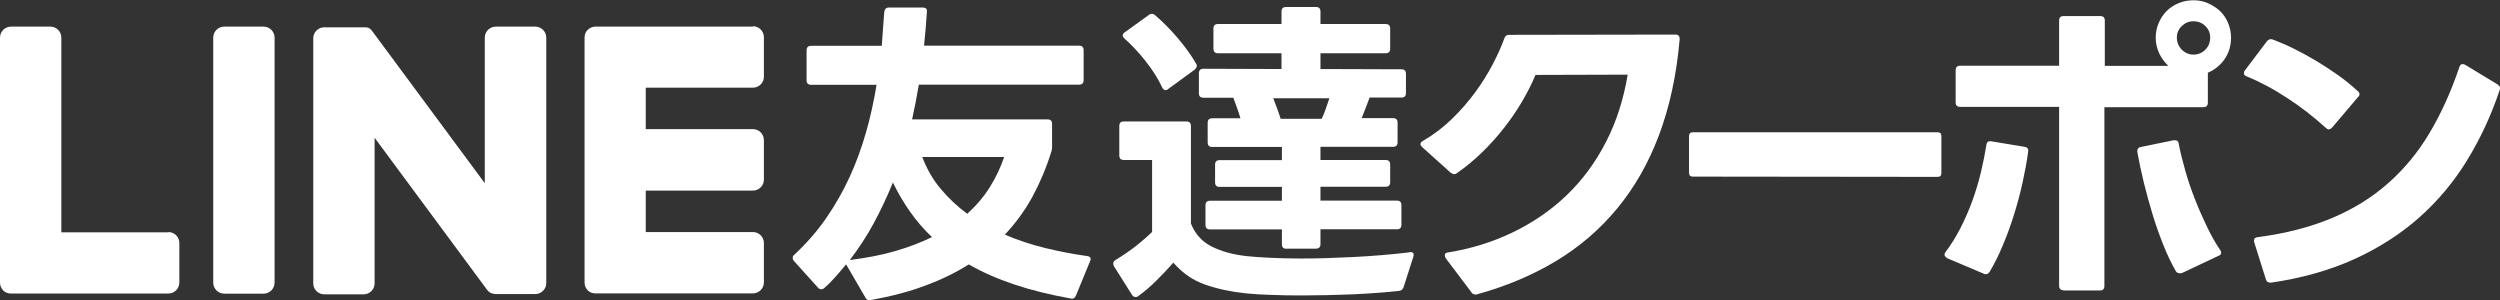
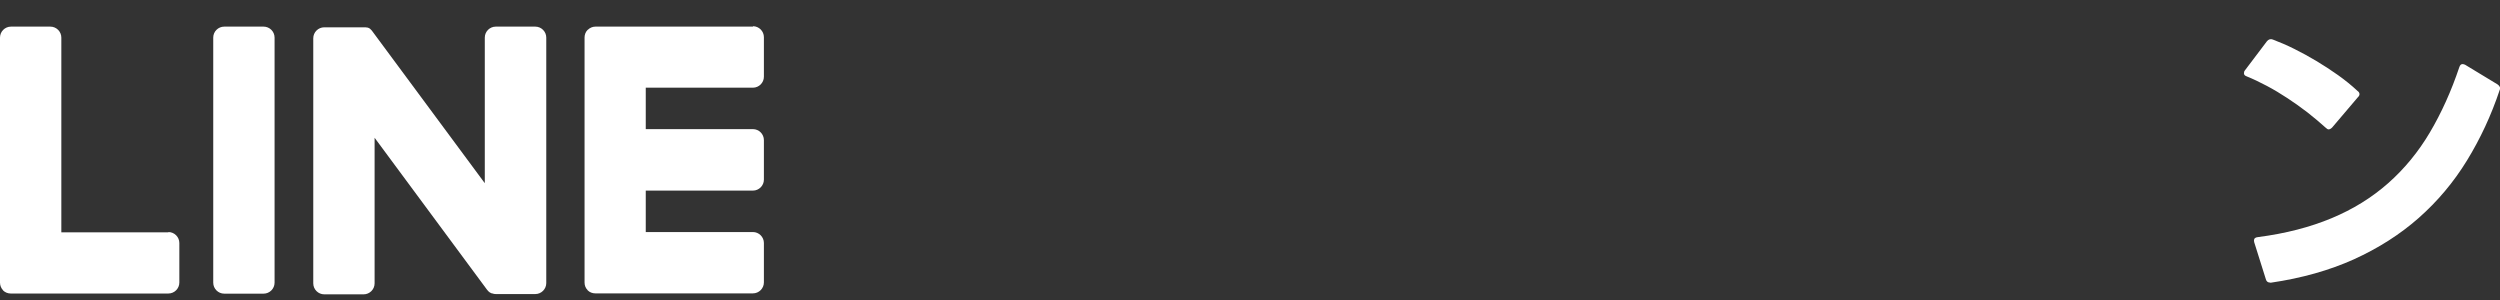
<svg xmlns="http://www.w3.org/2000/svg" id="_レイヤー_2" width="182.19" height="21.88" viewBox="0 0 182.19 21.88">
  <rect x="0" y="0" width="182.19" height="21.88" fill="#333333" stroke="none" />
  <defs>
    <style>.cls-1{fill:#fff;}</style>
  </defs>
  <g id="_レイヤー_1-2">
    <path class="cls-1" d="M19.21,1.94h-2.87c-.44,0-.8.36-.8.8v17.86c0,.44.36.8.8.8h2.87c.44,0,.8-.36.8-.8V2.74c0-.44-.36-.8-.8-.8" />
    <path class="cls-1" d="M39,1.94h-2.87c-.44,0-.8.36-.8.8v10.61L27.15,2.3s-.04-.05-.06-.08c0,0,0,0,0,0-.02-.02-.03-.03-.05-.05,0,0,0,0-.01-.01-.01-.01-.03-.02-.04-.04,0,0-.01-.01-.02-.02-.01,0-.03-.02-.04-.03,0,0-.02,0-.02-.01-.01,0-.03-.02-.04-.02,0,0-.02,0-.02-.01-.01,0-.03-.01-.05-.02,0,0-.02,0-.03,0-.01,0-.03,0-.05-.01,0,0-.02,0-.03,0-.02,0-.03,0-.05-.01-.01,0-.02,0-.03,0-.01,0-.03,0-.04,0-.01,0-.03,0-.04,0,0,0-.02,0-.03,0h-2.87c-.44,0-.8.36-.8.8v17.86c0,.44.36.8.8.8h2.87c.44,0,.8-.36.8-.8v-10.61l8.19,11.07c.06.08.13.15.2.2,0,0,0,0,.01,0,.01.01.03.02.05.03,0,0,.01,0,.02.01.01,0,.02.01.04.02.01,0,.03.01.04.01,0,0,.02,0,.02,0,.02,0,.04.01.05.02,0,0,0,0,.01,0,.07.02.13.03.21.03h2.87c.44,0,.8-.36.8-.8V2.74c0-.44-.36-.8-.8-.8" />
    <path class="cls-1" d="M12.28,16.93h-7.81V2.74c0-.44-.36-.8-.8-.8H.8c-.44,0-.8.36-.8.8v17.86h0c0,.22.09.41.22.55,0,0,0,0,0,.01,0,0,0,0,.01.01.14.14.34.22.55.22h11.49c.44,0,.8-.36.8-.8v-2.88c0-.44-.36-.8-.8-.8" />
    <path class="cls-1" d="M54.88,1.94h-11.49c-.21,0-.41.09-.55.23,0,0,0,0-.01,0,0,0,0,0-.01.01-.14.14-.22.34-.22.55v17.86h0c0,.22.08.41.22.55,0,0,0,0,0,.01,0,0,0,0,.01.01.14.14.34.22.55.22h11.49c.44,0,.8-.36.8-.8v-2.87c0-.44-.36-.8-.8-.8h-7.81v-3.02h7.81c.44,0,.8-.36.8-.8v-2.88c0-.44-.36-.8-.8-.8h-7.81v-3.02h7.81c.44,0,.8-.36.8-.8v-2.88c0-.44-.36-.8-.8-.8" />
-     <path class="cls-1" d="M63.4,21.88c-.16,0-.27-.06-.33-.19l-1.36-2.34s-.05-.06-.05-.09c-.25.31-.5.61-.76.9s-.53.57-.83.83c-.06.06-.14.09-.23.09s-.17-.04-.23-.12l-1.75-1.94c-.06-.06-.09-.14-.09-.23s.04-.17.12-.23c.89-.83,1.67-1.72,2.33-2.68.66-.96,1.23-1.96,1.71-3.01s.87-2.13,1.19-3.25.57-2.27.76-3.44h-4.77c-.22,0-.33-.11-.33-.33v-2.18c0-.22.11-.33.33-.33h5.15c.03-.41.06-.82.09-1.23s.06-.82.09-1.23c.03-.22.14-.33.33-.33h2.48c.22,0,.32.1.3.3-.05.8-.12,1.62-.21,2.48h11.3c.22,0,.33.11.33.33v2.18c0,.22-.11.33-.33.33h-11.68c-.14.84-.3,1.68-.49,2.53h9.87c.22,0,.33.11.33.33v1.66c0,.08,0,.14-.01.19s-.02.1-.04.16c-.36,1.17-.82,2.26-1.37,3.28-.55,1.01-1.23,1.94-2.02,2.78.95.41,1.94.73,2.96.98,1.02.25,2.03.44,3.03.58.25.03.32.16.21.4l-1.01,2.46c-.08.2-.21.28-.4.23-3-.53-5.47-1.36-7.42-2.48-.94.59-1.99,1.11-3.16,1.54-1.17.44-2.49.79-3.95,1.05h-.09ZM61.93,18.95c1.25-.16,2.36-.37,3.33-.66.97-.28,1.86-.62,2.66-1.01-.59-.56-1.12-1.17-1.59-1.84-.47-.66-.89-1.38-1.26-2.14-.41,1.01-.87,1.99-1.38,2.94s-1.1,1.84-1.75,2.7ZM70.49,15.58c.67-.61,1.22-1.26,1.65-1.95.43-.69.78-1.42,1.04-2.19h-5.97c.34.89.79,1.67,1.36,2.34.56.67,1.2,1.27,1.92,1.8Z" />
-     <path class="cls-1" d="M82.75,21.64c-.11,0-.2-.05-.26-.16l-1.31-2.08s-.05-.11-.05-.19c0-.11.05-.2.16-.26.51-.31,1-.64,1.45-.99.45-.35.86-.71,1.22-1.06v-5.24h-2.06c-.22,0-.33-.11-.33-.33v-2.15c0-.22.11-.33.33-.33h4.56c.22,0,.33.11.33.33v7.11c.3.75.79,1.31,1.5,1.67s1.57.6,2.6.71c.5.05,1.08.09,1.74.12.66.03,1.39.05,2.19.05,1.19,0,2.46-.04,3.83-.11,1.36-.07,2.72-.18,4.06-.34.01-.02.04-.02.07-.02.22,0,.29.12.21.37l-.7,2.18c-.05.17-.16.26-.35.28-.98.11-2.11.19-3.37.25-1.26.05-2.5.08-3.7.08-.79,0-1.54-.01-2.25-.04-.7-.02-1.3-.06-1.8-.11-1.08-.11-2.07-.32-2.97-.63-.91-.31-1.68-.85-2.34-1.61-.36.41-.76.83-1.21,1.28-.44.44-.89.83-1.35,1.16-.06.05-.13.07-.21.07ZM84.93,6.57c-.08,0-.16-.06-.23-.19-.31-.66-.71-1.29-1.21-1.92-.49-.62-1-1.17-1.53-1.64-.09-.08-.14-.16-.14-.23,0-.09.05-.17.14-.23l1.75-1.26c.06-.06.14-.09.23-.09.08,0,.16.03.23.09.55.47,1.09,1.01,1.63,1.64s.99,1.25,1.35,1.87c.05.06.07.12.07.19,0,.08-.05.17-.16.28l-1.92,1.4c-.06.06-.13.09-.21.09ZM93.75,18.13c-.22,0-.33-.11-.33-.33v-1.08h-5.24c-.22,0-.33-.11-.33-.33v-1.43c0-.22.11-.33.33-.33h5.24v-1.01h-4.54c-.22,0-.33-.11-.33-.33v-1.29c0-.22.11-.33.33-.33h4.54v-.96h-5.08c-.22,0-.33-.11-.33-.33v-1.43c0-.22.11-.33.33-.33h2.06c-.08-.26-.16-.52-.25-.76-.09-.24-.18-.49-.27-.74h-2.18c-.22,0-.33-.11-.33-.33v-1.45c0-.22.11-.33.33-.33l5.69.02v-1.15h-4.63c-.22,0-.33-.11-.33-.33v-1.47c0-.22.11-.33.33-.33h4.63v-.91c0-.22.11-.33.33-.33h2.18c.22,0,.33.11.33.33v.91h4.75c.22,0,.33.11.33.33v1.47c0,.22-.11.33-.33.33h-4.75v1.15l5.9.02c.22,0,.33.11.33.33v1.4c0,.22-.11.33-.33.33h-2.32c-.17.48-.37.98-.58,1.5h2.29c.22,0,.33.11.33.33v1.43c0,.22-.11.33-.33.33h-5.29v.96h4.75c.22,0,.33.11.33.33v1.29c0,.22-.11.33-.33.33h-4.75v1.01h5.57c.22,0,.33.11.33.33v1.43c0,.22-.11.33-.33.33h-5.57v1.08c0,.22-.11.33-.33.33h-2.15ZM96.32,8.66c.11-.23.21-.48.3-.74.09-.26.18-.51.26-.76h-4.09c.09.25.19.5.28.74.09.24.18.5.26.76h3Z" />
-     <path class="cls-1" d="M107.53,21.46c-.14,0-.24-.05-.3-.16l-1.87-2.48c-.05-.09-.07-.16-.07-.21,0-.12.08-.2.23-.21,1.72-.28,3.31-.78,4.77-1.49s2.77-1.61,3.91-2.71c1.14-1.1,2.09-2.39,2.84-3.86.76-1.47,1.28-3.11,1.58-4.9l-6.72.02c-.25.61-.57,1.24-.96,1.91s-.83,1.31-1.33,1.95c-.5.64-1.04,1.24-1.63,1.81s-1.19,1.06-1.81,1.49c-.06.05-.13.07-.21.07-.06,0-.15-.04-.26-.12l-2.06-1.85c-.08-.08-.12-.15-.12-.21,0-.09.05-.17.16-.23.78-.45,1.49-.99,2.13-1.61.64-.62,1.21-1.28,1.71-1.96s.92-1.37,1.28-2.05c.35-.68.63-1.3.83-1.86.05-.17.16-.26.35-.26l12.12-.02c.23,0,.34.14.3.42-.23,2.59-.74,4.9-1.51,6.94-.77,2.04-1.79,3.81-3.05,5.33-1.26,1.52-2.75,2.8-4.47,3.83s-3.63,1.83-5.73,2.41c-.03.01-.07.02-.12.02Z" />
-     <path class="cls-1" d="M123.37,12.87c-.19,0-.28-.09-.28-.28v-2.67c0-.19.09-.28.28-.28h17.83c.19,0,.28.09.28.28v2.69c0,.19-.09.28-.28.28l-17.83-.02Z" />
-     <path class="cls-1" d="M141.9,18.81c-.12-.08-.19-.16-.19-.23s.02-.15.07-.21c.39-.51.75-1.09,1.08-1.73s.62-1.3.87-1.99c.25-.69.46-1.38.63-2.09.17-.71.3-1.38.4-2,.03-.22.16-.3.37-.26l2.41.4c.22.03.3.16.26.37-.09.7-.23,1.44-.4,2.22-.17.78-.38,1.56-.62,2.33-.24.77-.51,1.52-.82,2.25-.3.73-.63,1.38-.97,1.95-.12.17-.27.21-.44.12l-2.64-1.12ZM150.39,21.15c-.22,0-.33-.11-.33-.33V7.79h-7.21c-.22,0-.33-.11-.33-.33v-2.34c0-.22.11-.33.33-.33h7.21V1.5c0-.22.11-.33.33-.33h2.67c.22,0,.33.11.33.33v3.3h4.63c-.28-.26-.5-.57-.67-.92-.16-.35-.25-.73-.25-1.13,0-.38.07-.73.21-1.06.14-.34.34-.63.58-.88.25-.25.54-.44.88-.58.33-.14.7-.21,1.09-.21s.73.07,1.06.22c.33.15.63.34.88.58.25.24.44.53.58.87.14.33.21.69.21,1.06,0,.59-.16,1.11-.47,1.56-.31.44-.72.78-1.22.99v2.18c0,.22-.11.33-.33.33h-7.21v13.03c0,.22-.11.33-.33.33h-2.67ZM158.84,19.91c-.12,0-.22-.05-.28-.16-.33-.58-.64-1.22-.92-1.94-.29-.72-.55-1.46-.78-2.22-.23-.76-.44-1.53-.63-2.3-.19-.77-.34-1.51-.47-2.21v-.09c0-.16.09-.25.26-.28l2.39-.49h.09c.17,0,.27.09.28.28.12.62.29,1.29.49,1.99.2.7.44,1.4.71,2.08.27.69.56,1.34.87,1.98.3.63.62,1.19.95,1.67.05.06.07.12.07.19,0,.11-.06.19-.19.23l-2.67,1.26s-.1.02-.16.02ZM159.85,3.98c.34,0,.63-.12.87-.36.23-.24.35-.53.35-.88s-.12-.61-.35-.84-.52-.35-.87-.35-.61.12-.85.35c-.24.23-.36.51-.36.84s.12.64.36.88c.24.24.53.36.85.36Z" />
    <path class="cls-1" d="M169.7,9.43c-.06,0-.13-.04-.21-.12-.41-.37-.85-.74-1.32-1.11-.48-.37-.96-.71-1.46-1.04-.5-.33-1-.63-1.51-.9-.51-.27-.99-.5-1.46-.69-.14-.05-.21-.12-.21-.23,0-.08.02-.15.07-.21l1.61-2.13c.12-.14.27-.18.42-.12.5.19,1.02.41,1.56.68.54.27,1.08.56,1.61.88s1.06.66,1.58,1.03.99.75,1.43,1.16c.09.06.14.14.14.23,0,.08-.04.16-.12.23l-1.87,2.2c-.09.09-.18.14-.26.14ZM165.42,20.59c-.16,0-.26-.09-.3-.26l-.84-2.67-.02-.12c0-.16.09-.24.28-.26,2.03-.26,3.82-.73,5.38-1.38,1.56-.65,2.93-1.5,4.12-2.55,1.18-1.04,2.2-2.28,3.04-3.7.84-1.42,1.56-3.01,2.15-4.77.05-.14.12-.21.23-.21.06,0,.12.02.19.05l2.36,1.43c.17.12.23.26.16.4-.62,1.86-1.42,3.57-2.39,5.15-.97,1.58-2.14,2.97-3.51,4.18-1.37,1.21-2.95,2.21-4.73,3.02-1.78.8-3.79,1.37-6.04,1.7h-.09Z" />
  </g>
</svg>